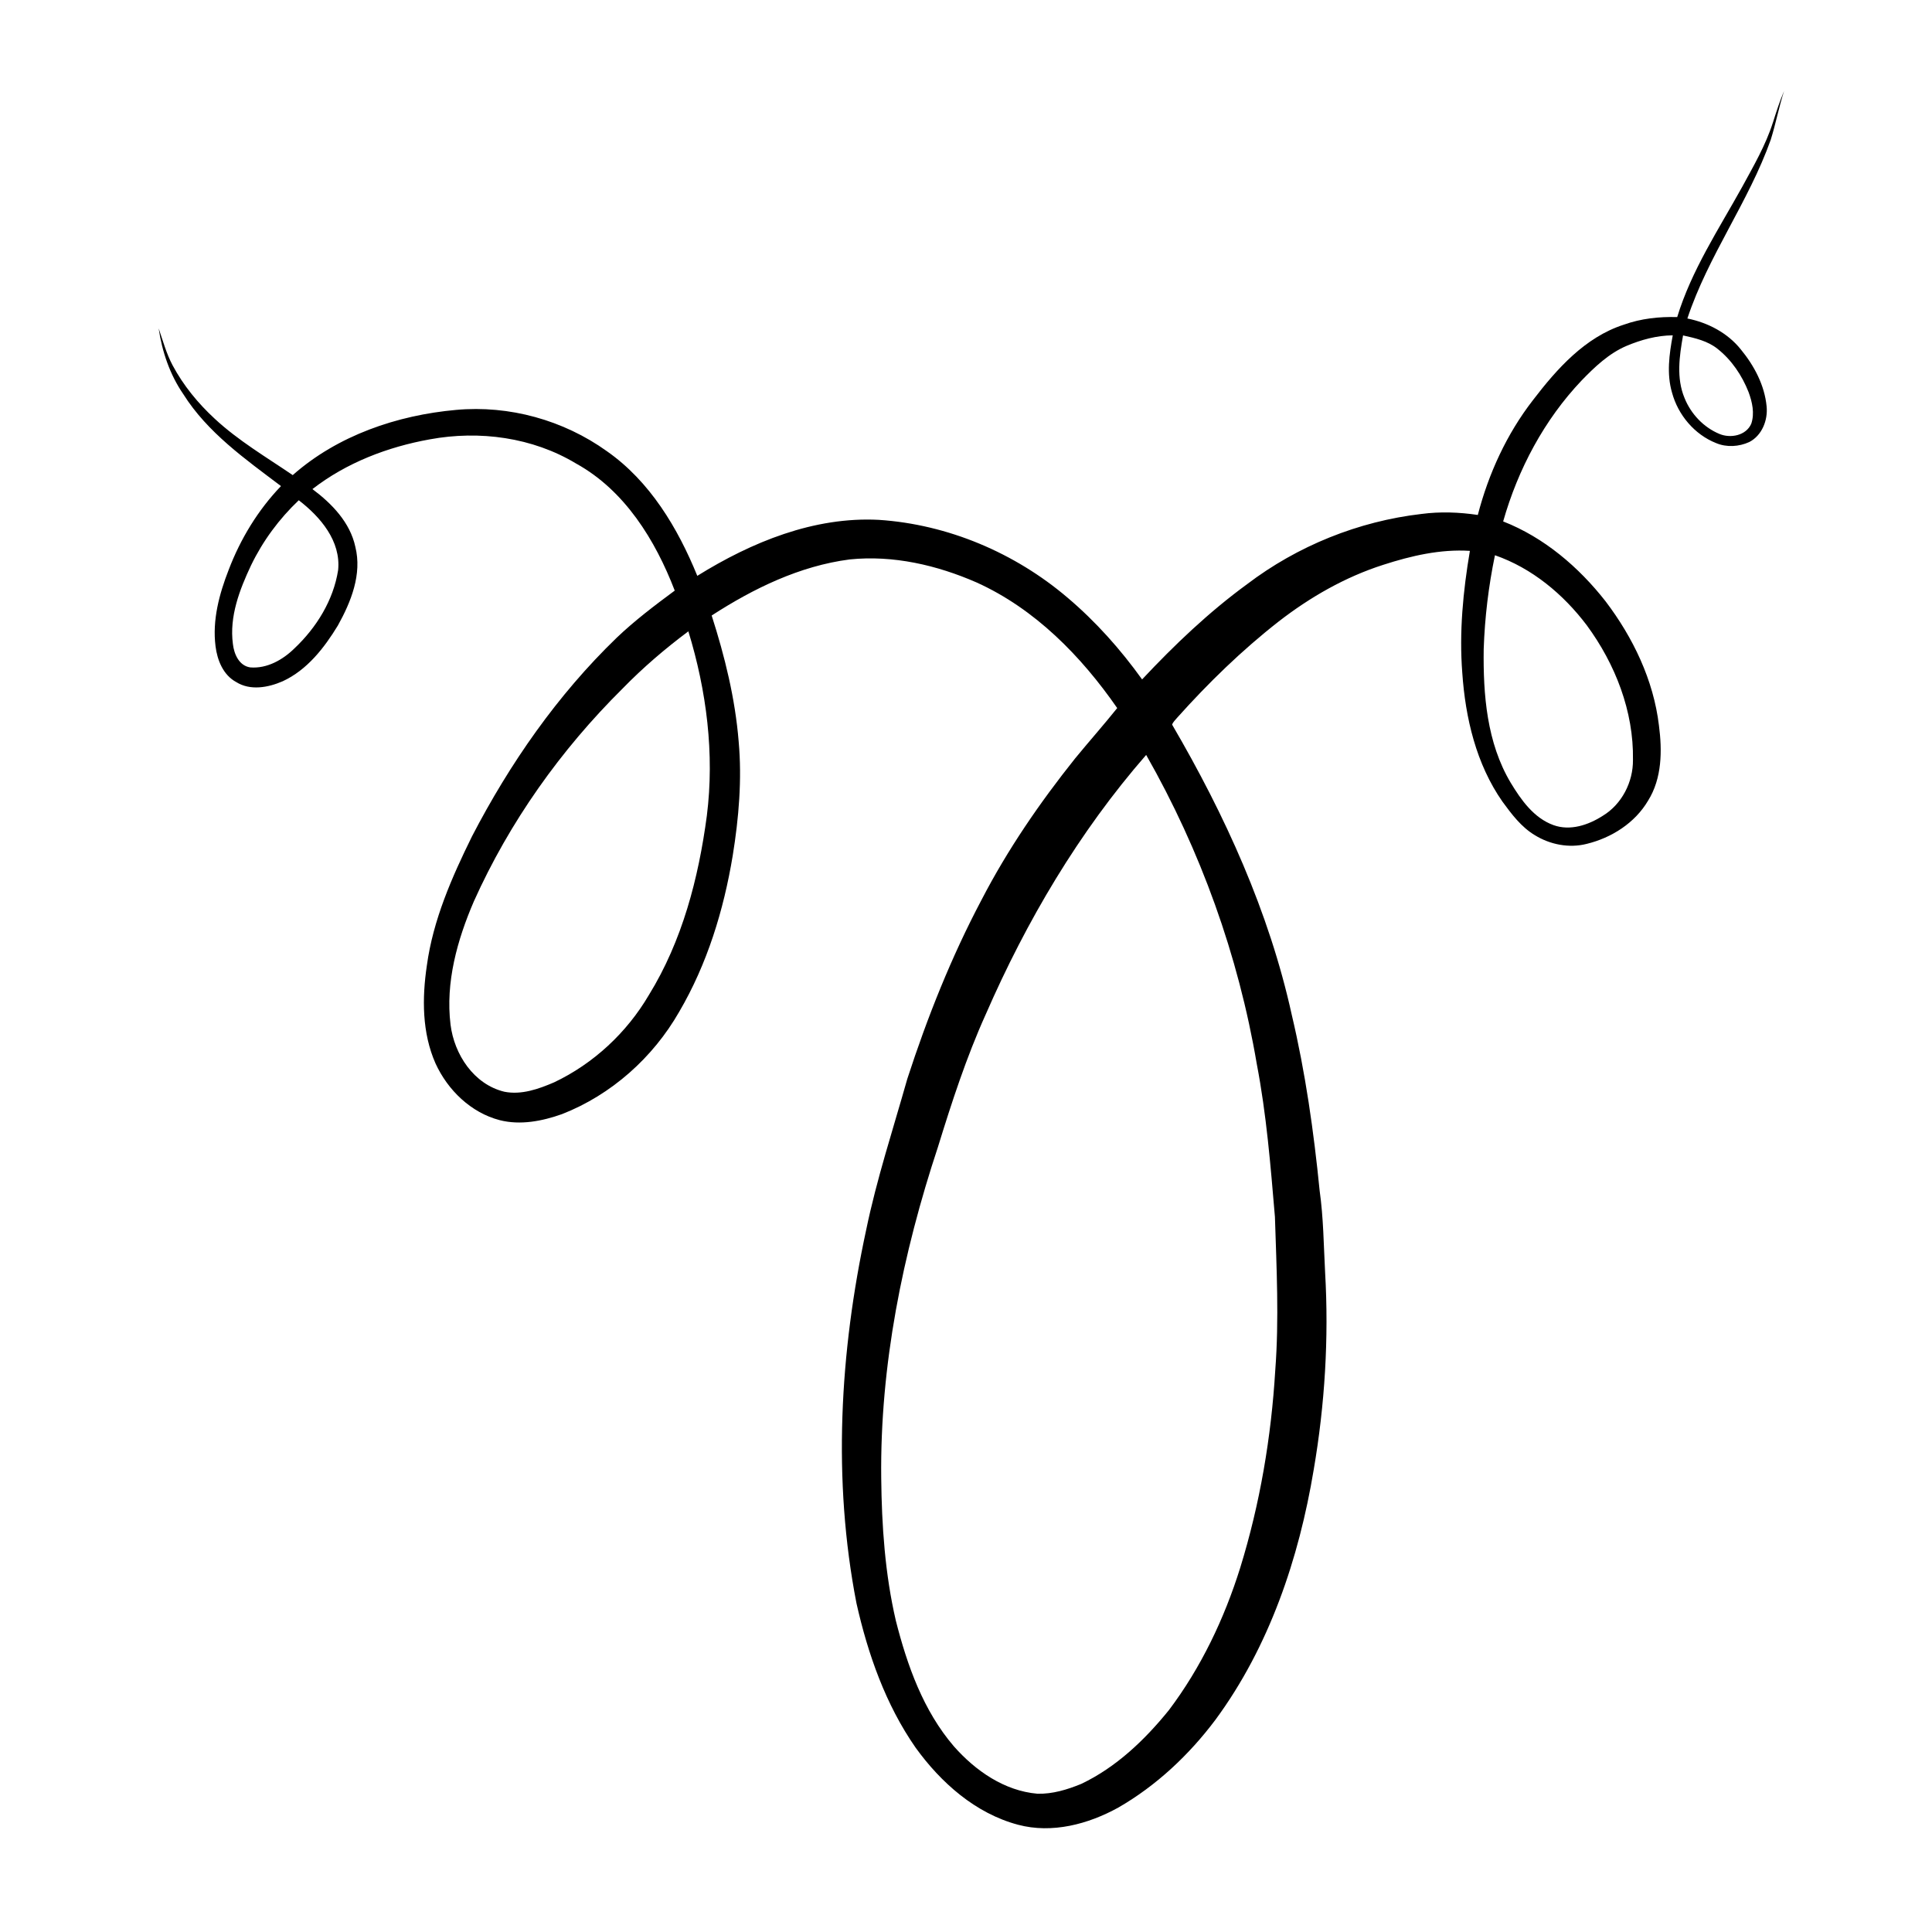
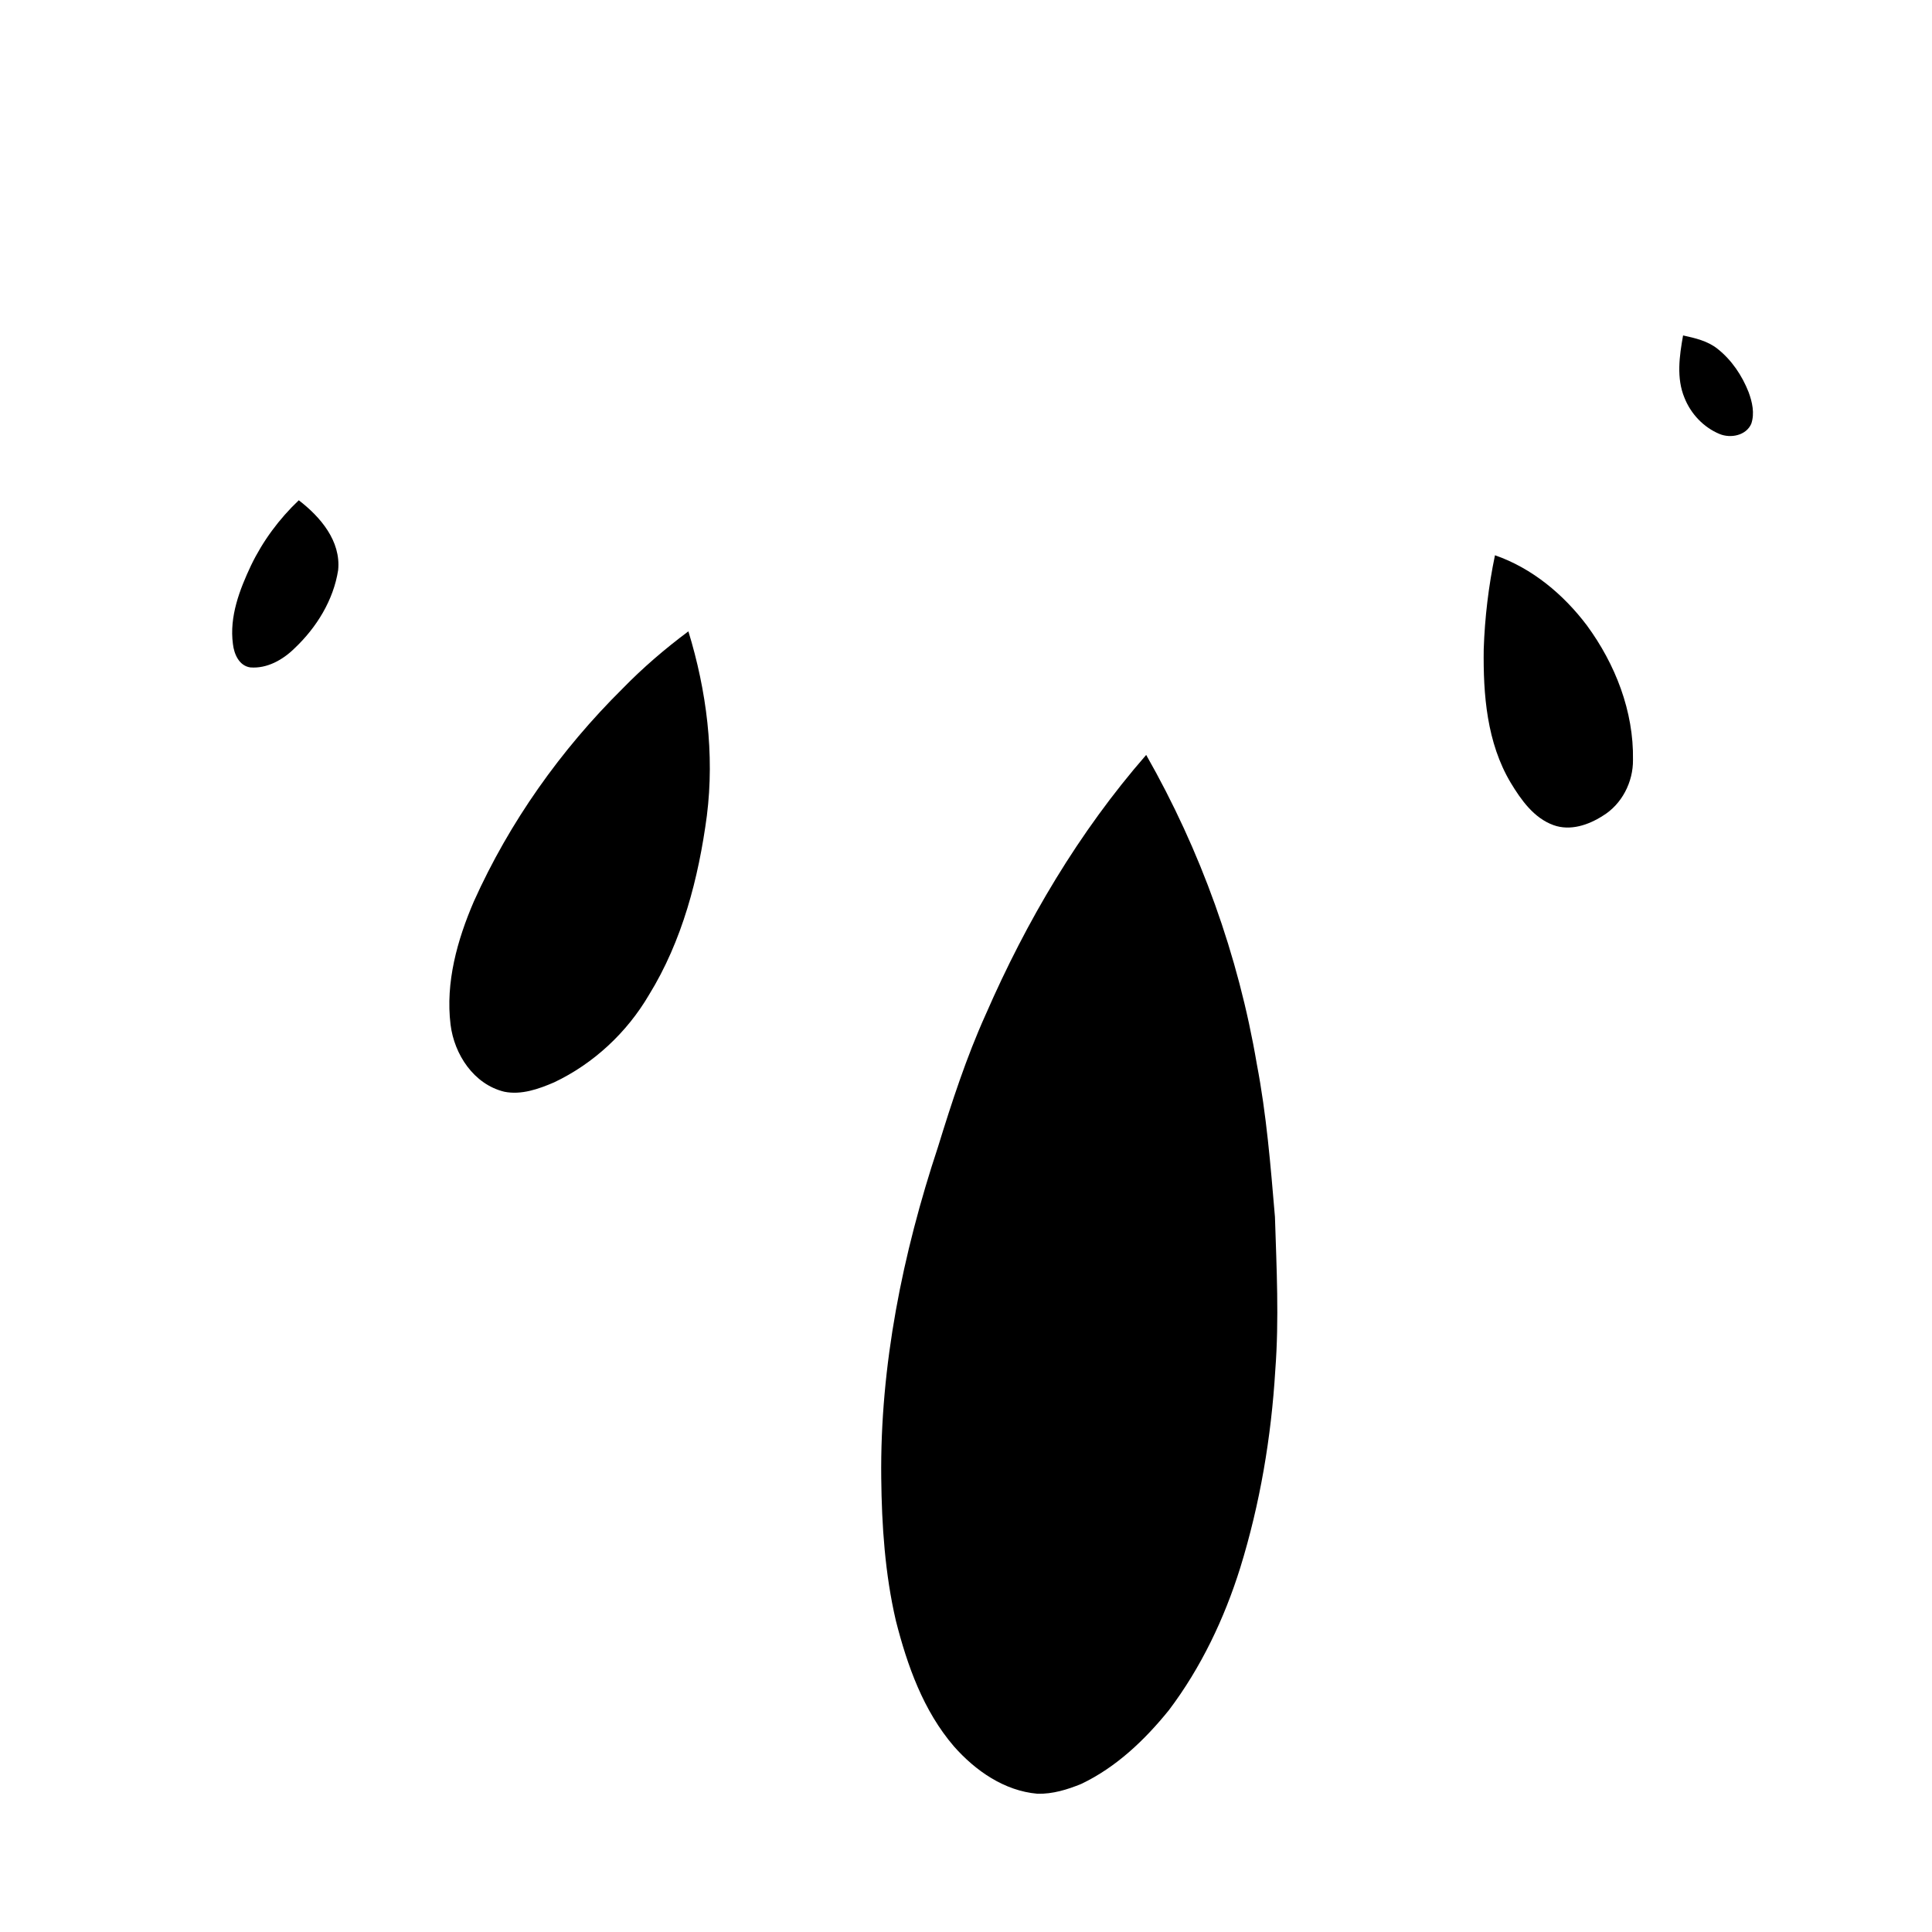
<svg xmlns="http://www.w3.org/2000/svg" fill="#000000" width="800px" height="800px" version="1.1" viewBox="144 144 512 512">
-   <path d="m613.86 176.42c0.883-2.797 1.785-5.598 2.938-8.305-1.371 4.246-2.195 8.648-3.527 12.902-5.856 16.488-16.598 30.762-22.098 47.387 5.445 1.098 10.645 3.805 14.156 8.188 3.543 4.305 6.312 9.496 6.844 15.121 0.363 3.637-1.23 7.703-4.606 9.434-2.719 1.242-6.004 1.453-8.781 0.277-5.731-2.266-10.098-7.473-11.684-13.387-1.457-4.953-0.734-10.188 0.195-15.168-4.242 0.027-8.402 1.176-12.289 2.812-4.644 1.996-8.359 5.535-11.832 9.117-9.949 10.461-16.883 23.539-20.824 37.387 10.848 4.246 20.012 12.07 27.145 21.176 7.277 9.586 12.707 20.863 14.141 32.906 0.875 6.684 0.82 14.004-2.875 19.91-3.484 5.918-9.684 9.863-16.277 11.461-4.652 1.188-9.711 0.188-13.754-2.316-3.586-2.148-6.137-5.562-8.566-8.879-6.957-9.957-9.824-22.156-10.645-34.121-0.844-10.809 0.211-21.676 2.016-32.336-7.836-0.496-15.566 1.309-22.977 3.703-10.062 3.219-19.355 8.551-27.684 15.004-9.762 7.633-18.668 16.297-26.926 25.523-0.461 0.59-1.09 1.102-1.324 1.828 14.016 23.98 25.711 49.641 31.699 76.871 3.625 15.324 5.836 30.945 7.391 46.605 1.016 7.184 1.07 14.453 1.453 21.691 1.008 17.457-0.07 35.02-3.019 52.262-3.914 23.555-11.785 46.934-26.055 66.301-6.969 9.285-15.637 17.438-25.719 23.246-7.992 4.414-17.559 6.961-26.586 4.555-11.273-2.996-20.445-11.148-27.141-20.426-7.949-11.406-12.645-24.793-15.676-38.27-6.359-32.668-4.43-66.531 2.57-98.93 2.805-13.559 7.144-26.727 10.902-40.035 5.297-16.293 11.656-32.289 19.676-47.445 6.906-13.336 15.441-25.758 24.797-37.477 3.68-4.484 7.531-8.824 11.156-13.344-9.547-13.777-21.797-26.297-37.254-33.285-10.527-4.606-22.121-7.285-33.637-6.109-13.246 1.719-25.48 7.684-36.582 14.863 3.484 10.852 6.234 22.004 7.156 33.398 0.902 10.082 0.035 20.25-1.574 30.219-2.387 14.449-6.758 28.727-14.191 41.41-6.941 12.137-17.996 22.008-31.055 27.109-5.234 1.859-11.02 2.996-16.5 1.602-7.625-1.98-13.781-7.961-17.016-15.031-3.59-8.121-3.582-17.305-2.297-25.953 1.645-12.074 6.613-23.363 11.953-34.207 10.027-19.336 22.645-37.488 38.344-52.645 4.789-4.574 10.078-8.57 15.395-12.504-5.148-13.391-13.25-26.547-26.133-33.668-11.547-6.957-25.613-8.84-38.766-6.418-11.176 2.008-22.098 6.191-31.117 13.184 5.141 3.84 9.977 8.816 11.371 15.301 1.812 7.258-1.148 14.59-4.633 20.855-3.609 5.934-8.16 11.789-14.617 14.77-3.836 1.672-8.594 2.562-12.352 0.195-3.43-1.867-4.988-5.785-5.449-9.473-0.883-6.938 0.992-13.863 3.492-20.273 3.125-8.191 7.773-15.836 13.852-22.172-9.453-7.144-19.473-14.172-25.891-24.375-3.559-5.176-5.609-11.238-6.527-17.422 1.133 3.301 2.051 6.703 3.703 9.805 2.848 5.324 6.723 10.047 11.145 14.133 6.258 5.82 13.652 10.168 20.684 14.953 11.898-10.508 27.648-15.875 43.289-17.281 14.09-1.289 28.477 2.707 39.961 10.941 11.406 7.977 18.801 20.363 23.965 33.035 14.371-8.93 30.914-15.738 48.129-14.836 18.324 1.211 36.059 8.75 50.004 20.629 7.481 6.332 14.035 13.703 19.746 21.656 8.57-9.145 17.68-17.828 27.812-25.23 13.387-10.176 29.535-16.684 46.234-18.621 4.961-0.656 9.984-0.469 14.922 0.266 2.848-10.957 7.648-21.445 14.605-30.418 6.352-8.305 13.82-16.703 24.078-20.004 4.527-1.629 9.367-2.156 14.156-2.016 3.785-12.379 10.984-23.25 17.207-34.477 3.019-5.555 6.246-11.07 8.172-17.137m-23.828 56.477c-0.973 5.438-1.812 11.32 0.387 16.57 1.688 4.227 5.059 7.801 9.277 9.543 2.934 1.219 7.047 0.422 8.41-2.707 0.938-2.758 0.266-5.746-0.711-8.391-1.738-4.414-4.488-8.508-8.23-11.469-2.609-2.09-5.941-2.848-9.133-3.547m-379.49 60.914c-3.043 6.457-5.789 13.586-4.816 20.852 0.301 2.656 1.625 5.785 4.606 6.211 4.445 0.359 8.637-2.019 11.715-5.051 5.82-5.492 10.32-12.75 11.566-20.734 0.77-7.719-4.711-14.113-10.434-18.508-5.199 4.934-9.516 10.77-12.637 17.23m329.64-2.66c-1.699 8.18-2.699 16.5-2.981 24.855-0.168 12.082 0.82 24.832 7.164 35.453 2.746 4.543 6.125 9.328 11.324 11.211 4.434 1.602 9.242-0.02 13.043-2.457 5.078-3.059 8.09-8.977 8.023-14.848 0.219-12.855-4.688-25.379-12.23-35.645-6.211-8.223-14.527-15.164-24.344-18.57m-231.19 35.336c-16.383 16.227-29.969 35.363-39.422 56.418-4.391 10.203-7.539 21.441-6.168 32.637 0.988 7.914 6.16 15.816 14.242 17.781 4.519 0.91 9.094-0.715 13.203-2.484 10.445-4.953 19.277-13.184 25.121-23.148 8.836-14.328 13.16-30.957 15.359-47.512 2.062-16.406-0.07-33.109-4.898-48.863-6.18 4.613-12.059 9.645-17.438 15.172m96.227 86.375c-5.121 11.352-8.977 23.211-12.645 35.098-9.355 28.258-15.379 57.883-15.035 87.742 0.133 12.664 1 25.398 3.867 37.766 3.023 11.902 7.277 23.887 15.387 33.332 5.699 6.461 13.359 11.805 22.148 12.562 4.004 0.109 7.922-1.098 11.594-2.598 9.266-4.406 16.855-11.656 23.246-19.562 8.516-11.281 14.672-24.238 18.887-37.695 5.254-16.992 8.234-34.664 9.297-52.402 1.031-13.527 0.336-27.082-0.09-40.605-1.152-13.562-2.238-27.152-4.809-40.531-4.875-28.746-14.883-56.574-29.316-81.902-17.816 20.43-31.727 44-42.531 68.797z" />
+   <path d="m613.86 176.42m-23.828 56.477c-0.973 5.438-1.812 11.32 0.387 16.57 1.688 4.227 5.059 7.801 9.277 9.543 2.934 1.219 7.047 0.422 8.41-2.707 0.938-2.758 0.266-5.746-0.711-8.391-1.738-4.414-4.488-8.508-8.23-11.469-2.609-2.09-5.941-2.848-9.133-3.547m-379.49 60.914c-3.043 6.457-5.789 13.586-4.816 20.852 0.301 2.656 1.625 5.785 4.606 6.211 4.445 0.359 8.637-2.019 11.715-5.051 5.82-5.492 10.32-12.75 11.566-20.734 0.77-7.719-4.711-14.113-10.434-18.508-5.199 4.934-9.516 10.77-12.637 17.23m329.64-2.66c-1.699 8.18-2.699 16.5-2.981 24.855-0.168 12.082 0.82 24.832 7.164 35.453 2.746 4.543 6.125 9.328 11.324 11.211 4.434 1.602 9.242-0.02 13.043-2.457 5.078-3.059 8.09-8.977 8.023-14.848 0.219-12.855-4.688-25.379-12.23-35.645-6.211-8.223-14.527-15.164-24.344-18.57m-231.19 35.336c-16.383 16.227-29.969 35.363-39.422 56.418-4.391 10.203-7.539 21.441-6.168 32.637 0.988 7.914 6.16 15.816 14.242 17.781 4.519 0.91 9.094-0.715 13.203-2.484 10.445-4.953 19.277-13.184 25.121-23.148 8.836-14.328 13.16-30.957 15.359-47.512 2.062-16.406-0.07-33.109-4.898-48.863-6.18 4.613-12.059 9.645-17.438 15.172m96.227 86.375c-5.121 11.352-8.977 23.211-12.645 35.098-9.355 28.258-15.379 57.883-15.035 87.742 0.133 12.664 1 25.398 3.867 37.766 3.023 11.902 7.277 23.887 15.387 33.332 5.699 6.461 13.359 11.805 22.148 12.562 4.004 0.109 7.922-1.098 11.594-2.598 9.266-4.406 16.855-11.656 23.246-19.562 8.516-11.281 14.672-24.238 18.887-37.695 5.254-16.992 8.234-34.664 9.297-52.402 1.031-13.527 0.336-27.082-0.09-40.605-1.152-13.562-2.238-27.152-4.809-40.531-4.875-28.746-14.883-56.574-29.316-81.902-17.816 20.43-31.727 44-42.531 68.797z" />
</svg>